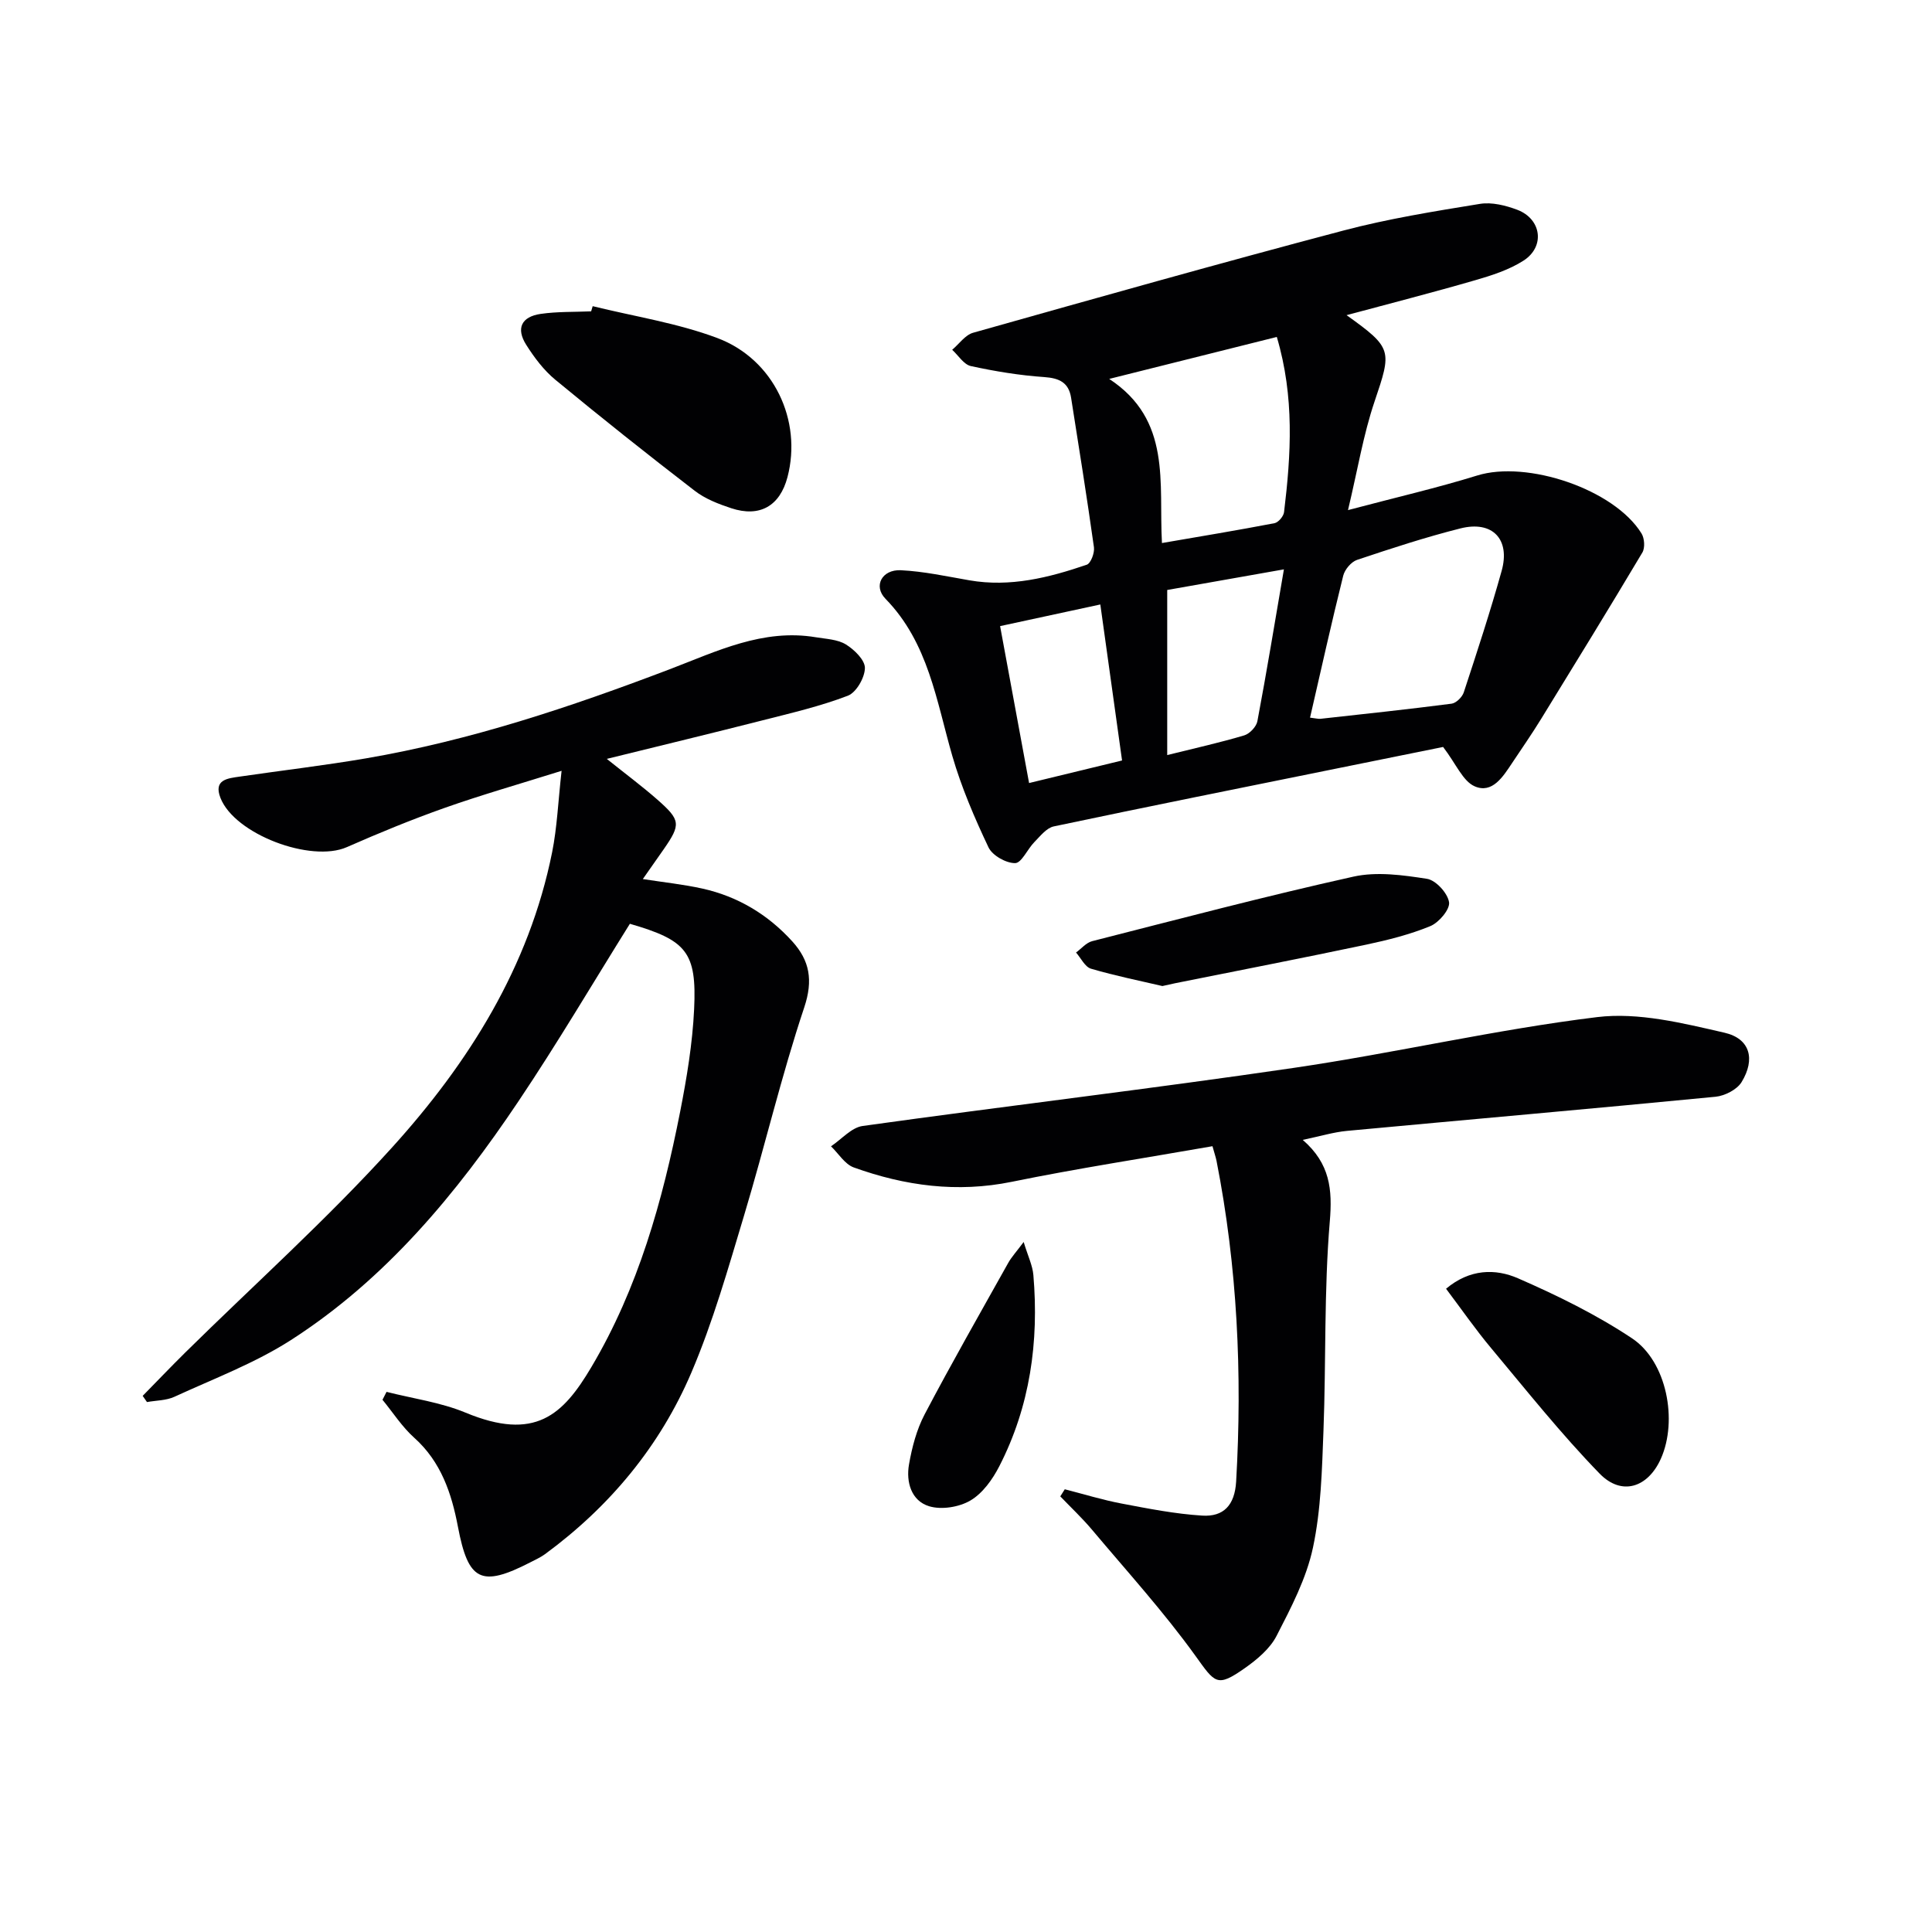
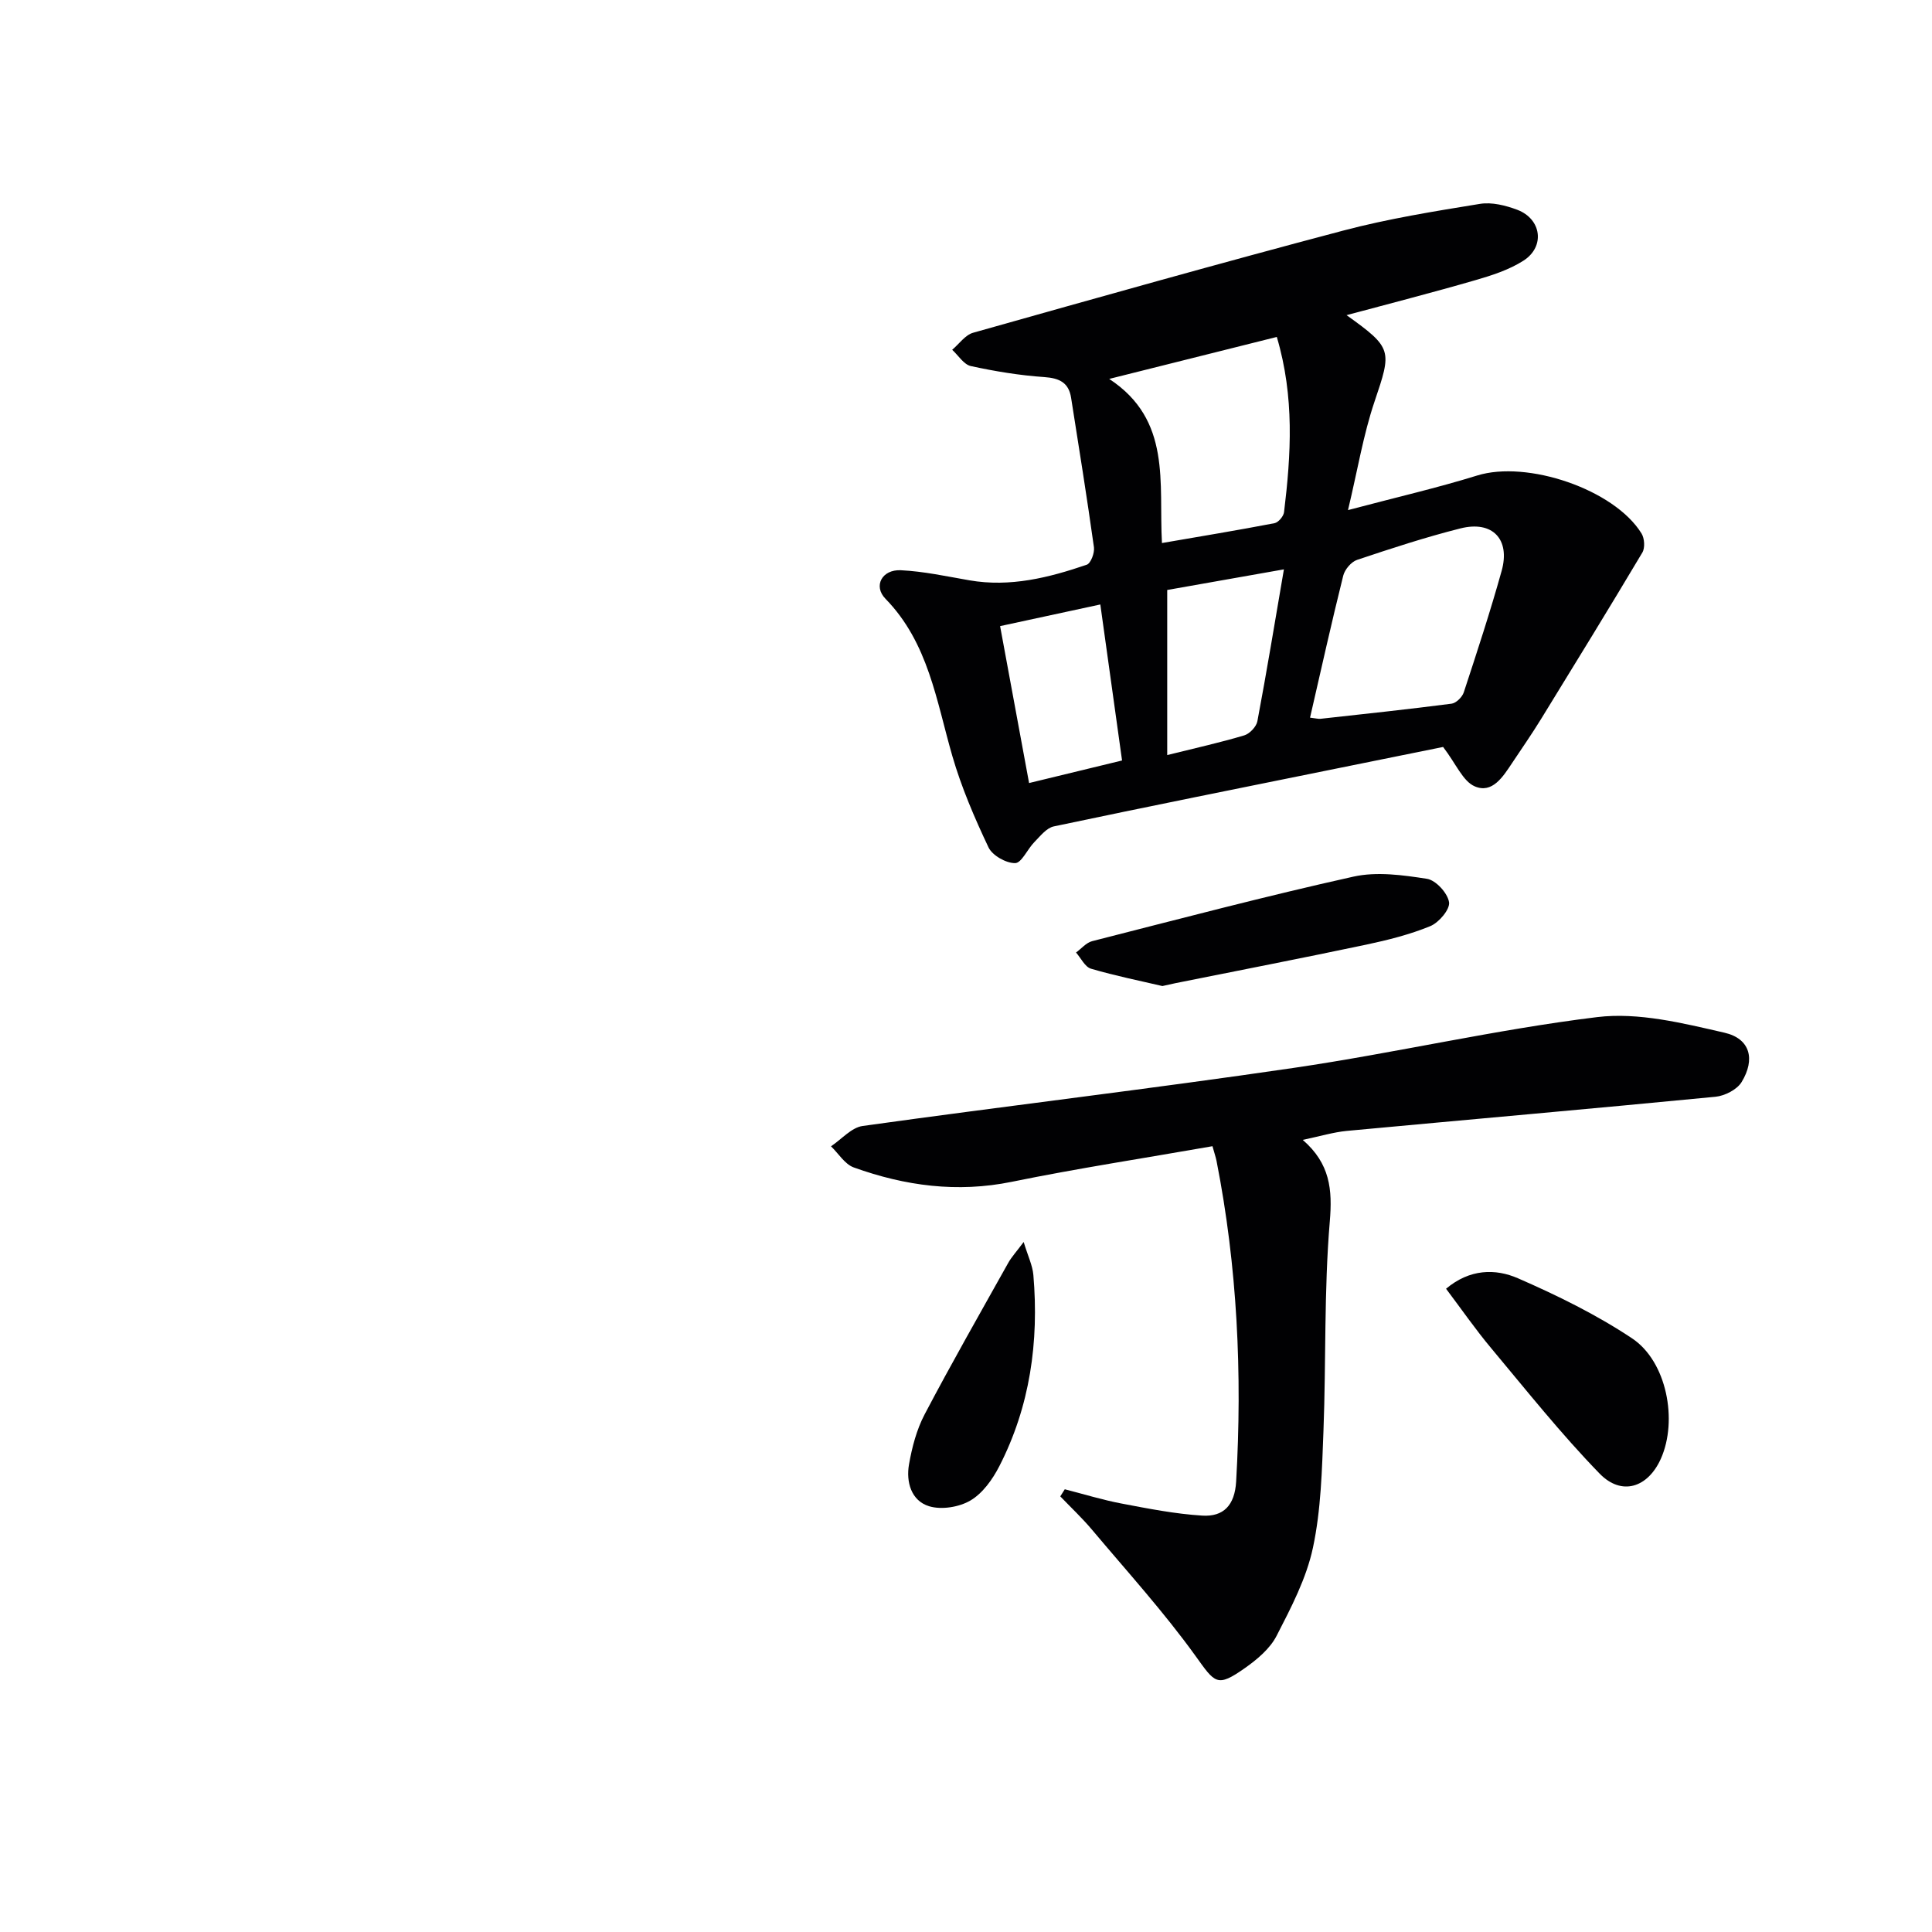
<svg xmlns="http://www.w3.org/2000/svg" enable-background="new 0 0 400 400" viewBox="0 0 400 400">
  <g fill="#010103">
    <path d="m278.79 65.25c9.55 6.83 9.38 7.28 5.78 17.93-2.3 6.81-3.47 14.01-5.48 22.43 9.96-2.64 18.45-4.59 26.74-7.16 10.32-3.21 28.37 2.83 34.03 12 .62 1 .75 2.98.17 3.95-6.88 11.55-13.92 23-20.96 34.45-1.91 3.11-4 6.11-6.02 9.15-1.88 2.82-4.1 6.38-7.73 4.8-2.46-1.07-3.83-4.61-6.54-8.15-6.18 1.25-13.91 2.81-21.64 4.38-19.67 3.99-39.34 7.92-58.97 12.07-1.51.32-2.81 2.02-4.03 3.26-1.42 1.44-2.64 4.33-3.97 4.34-1.88.02-4.71-1.58-5.51-3.26-2.9-6.12-5.61-12.43-7.49-18.92-3.31-11.43-4.94-23.42-13.84-32.55-2.58-2.64-.73-6.09 3.17-5.91 4.76.23 9.49 1.27 14.22 2.09 8.44 1.46 16.43-.55 24.28-3.23.84-.29 1.65-2.45 1.49-3.61-1.45-10.34-3.1-20.64-4.73-30.95-.49-3.14-2.41-4.07-5.54-4.29-5.11-.35-10.21-1.19-15.22-2.28-1.46-.32-2.58-2.2-3.86-3.37 1.44-1.21 2.69-3.07 4.34-3.53 25.5-7.19 51-14.38 76.62-21.15 9.28-2.45 18.82-3.99 28.31-5.53 2.46-.4 5.33.32 7.74 1.23 5.01 1.91 5.78 7.62 1.29 10.51-2.99 1.92-6.57 3.07-10.03 4.07-8.61 2.5-17.29 4.72-26.62 7.23zm-7.56 83.33c1.21.14 1.7.29 2.17.24 9.05-1 18.1-1.96 27.13-3.13.95-.12 2.21-1.37 2.53-2.35 2.74-8.34 5.48-16.69 7.84-25.15 1.83-6.56-1.91-10.46-8.53-8.79-7.23 1.82-14.34 4.15-21.41 6.52-1.21.41-2.54 1.99-2.86 3.27-2.4 9.63-4.56 19.34-6.87 29.39zm-6.88-78.82c-11.68 2.93-22.85 5.73-34.7 8.69 12.98 8.53 10.23 21.5 10.92 33.98 8.06-1.39 15.7-2.65 23.3-4.11.8-.15 1.88-1.43 1.98-2.29 1.44-11.91 2.19-23.81-1.5-36.27zm-22.69 86.57c6.08-1.51 11.07-2.62 15.95-4.08 1.13-.34 2.51-1.8 2.72-2.94 1.92-10.18 3.6-20.41 5.49-31.43-8.66 1.53-16.68 2.95-24.16 4.27zm-34.6-26.7c2.07 11.18 4.01 21.69 6 32.49 6.73-1.63 12.78-3.1 19.25-4.67-1.53-11-3-21.55-4.5-32.3-7.31 1.58-13.76 2.98-20.75 4.48z" />
-     <path d="m80.03 288.17c5.47 1.39 11.19 2.16 16.35 4.3 14.41 5.98 20.16.51 26.04-9.4 9.71-16.36 14.76-34.43 18.4-52.92 1.37-6.99 2.55-14.09 2.89-21.19.57-11.87-1.59-14.3-13.3-17.7-7.65 12.25-14.98 24.69-23.01 36.66-12.86 19.19-27.52 36.91-47.19 49.54-7.47 4.79-15.98 7.99-24.1 11.73-1.7.78-3.77.75-5.68 1.09-.3-.43-.6-.86-.89-1.28 2.93-2.98 5.81-6.01 8.78-8.94 14.33-14.13 29.38-27.61 42.87-42.51 15.86-17.52 28.35-37.37 33.12-61.09 1.03-5.14 1.24-10.45 1.96-16.87-8.8 2.76-16.55 4.97-24.14 7.65-6.88 2.43-13.64 5.21-20.32 8.15-7.43 3.27-23.23-2.66-26.17-10.2-1.49-3.83 1.55-4.04 4.04-4.41 8.69-1.27 17.43-2.29 26.09-3.77 21.67-3.71 42.4-10.65 62.89-18.45 9.73-3.71 19.31-8.46 30.27-6.62 2.11.35 4.49.43 6.21 1.49 1.75 1.08 3.96 3.24 3.93 4.89-.03 1.99-1.79 5.05-3.53 5.72-5.69 2.18-11.7 3.58-17.63 5.09-10.44 2.66-20.92 5.19-32.28 7.99 3.96 3.17 7.34 5.68 10.49 8.45 4.82 4.24 4.86 5.12 1.28 10.28-1.32 1.91-2.66 3.8-4.31 6.15 4.38.68 8.4 1.1 12.33 1.97 7.35 1.63 13.59 5.39 18.63 10.95 3.57 3.95 4.34 8.02 2.46 13.65-4.73 14.15-8.14 28.72-12.44 43.02-3.3 10.97-6.44 22.07-10.92 32.57-6.5 15.23-16.89 27.75-30.31 37.61-.93.68-2.02 1.16-3.05 1.7-10.23 5.25-12.85 3.83-14.98-7.37-1.31-6.9-3.49-13.46-9.06-18.44-2.51-2.25-4.39-5.21-6.56-7.85.28-.57.56-1.11.84-1.64z" />
    <path d="m251.03 237.31c-14.2 2.49-27.95 4.59-41.55 7.37-11.31 2.31-22.11.84-32.71-2.97-1.86-.67-3.16-2.88-4.72-4.38 2.18-1.45 4.22-3.88 6.55-4.21 29.74-4.15 59.57-7.67 89.28-12.03 21-3.08 41.75-7.94 62.8-10.51 8.55-1.04 17.73 1.25 26.35 3.23 5.34 1.22 6.43 5.51 3.55 10.22-.95 1.56-3.47 2.85-5.39 3.04-25.44 2.47-50.9 4.7-76.34 7.07-2.75.26-5.45 1.09-9.13 1.86 5.66 4.92 6.16 10.27 5.6 16.88-1.21 14.38-.76 28.9-1.31 43.35-.31 8.1-.5 16.34-2.18 24.21-1.35 6.34-4.52 12.4-7.53 18.25-1.37 2.66-4.03 4.89-6.56 6.67-5.8 4.08-6.16 3.13-10.23-2.53-6.56-9.11-14.15-17.47-21.39-26.08-2.05-2.44-4.39-4.64-6.6-6.94l.93-1.47c3.93 1 7.82 2.21 11.8 2.96 5.51 1.05 11.07 2.14 16.65 2.49 4.41.28 6.74-2.13 7.03-7.05 1.29-22.33.25-44.48-4.07-66.44-.17-.8-.44-1.56-.83-2.99z" />
-     <path d="m122.71 63.39c8.62 2.13 17.53 3.49 25.79 6.59 11.74 4.4 17.61 17.1 14.54 28.8-1.57 5.98-5.73 8.39-11.65 6.44-2.64-.87-5.4-1.94-7.57-3.62-9.74-7.5-19.37-15.15-28.85-22.98-2.39-1.97-4.36-4.6-6.03-7.24-2.14-3.39-.99-5.81 3-6.39 3.44-.5 6.97-.38 10.45-.53.12-.36.22-.72.32-1.07z" />
    <path d="m299.39 266.82c4.91-4.13 10.23-4.2 14.9-2.16 8.14 3.55 16.23 7.52 23.61 12.43 7.2 4.79 9.5 17 5.97 24.91-2.67 5.98-8.11 7.81-12.7 3.08-7.95-8.18-15.08-17.15-22.41-25.92-3.27-3.9-6.17-8.1-9.37-12.34z" />
    <path d="m240.66 204.15c-4.51-1.06-9.71-2.1-14.78-3.59-1.25-.37-2.08-2.19-3.1-3.35 1.1-.8 2.1-2.03 3.33-2.35 18-4.59 35.96-9.33 54.09-13.36 4.84-1.08 10.24-.33 15.25.45 1.83.29 4.27 2.96 4.56 4.84.23 1.47-2.09 4.21-3.87 4.95-4.25 1.75-8.81 2.89-13.33 3.85-13.13 2.77-26.31 5.33-39.47 7.97-.66.13-1.3.29-2.68.59z" />
    <path d="m211.94 257.14c.88 2.92 1.84 4.85 2.01 6.85 1.17 13.81-.68 27.16-7.06 39.59-1.39 2.71-3.44 5.59-5.97 7.08-2.34 1.38-6 1.97-8.56 1.19-3.7-1.13-4.8-5.03-4.16-8.66.62-3.54 1.57-7.19 3.23-10.35 5.55-10.56 11.47-20.92 17.29-31.33.7-1.26 1.7-2.33 3.22-4.37z" />
  </g>
</svg>